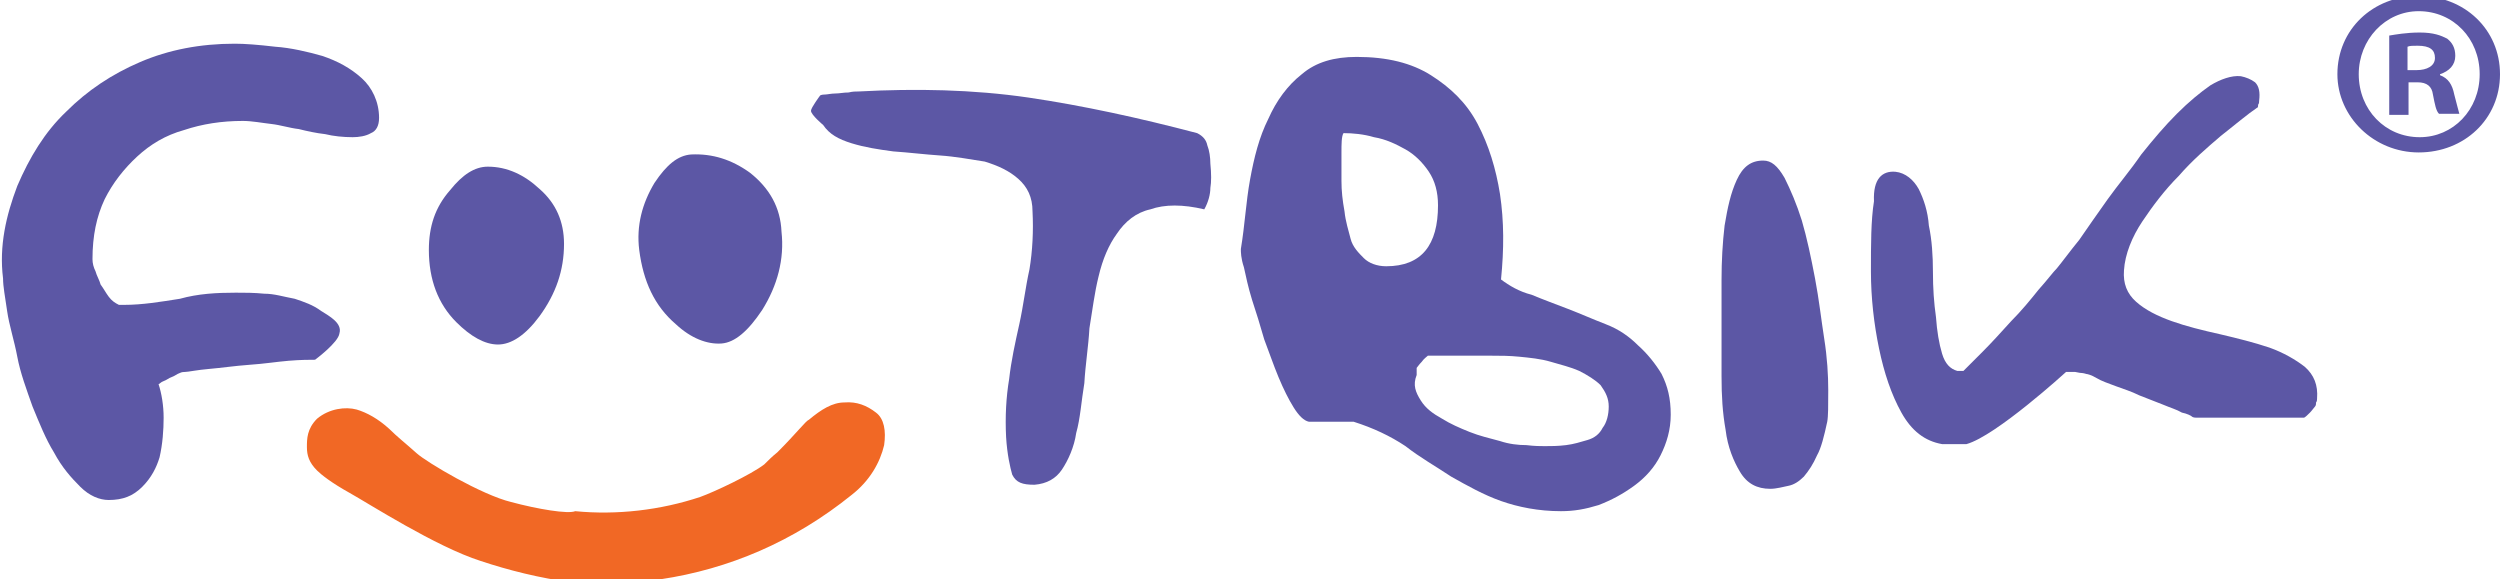
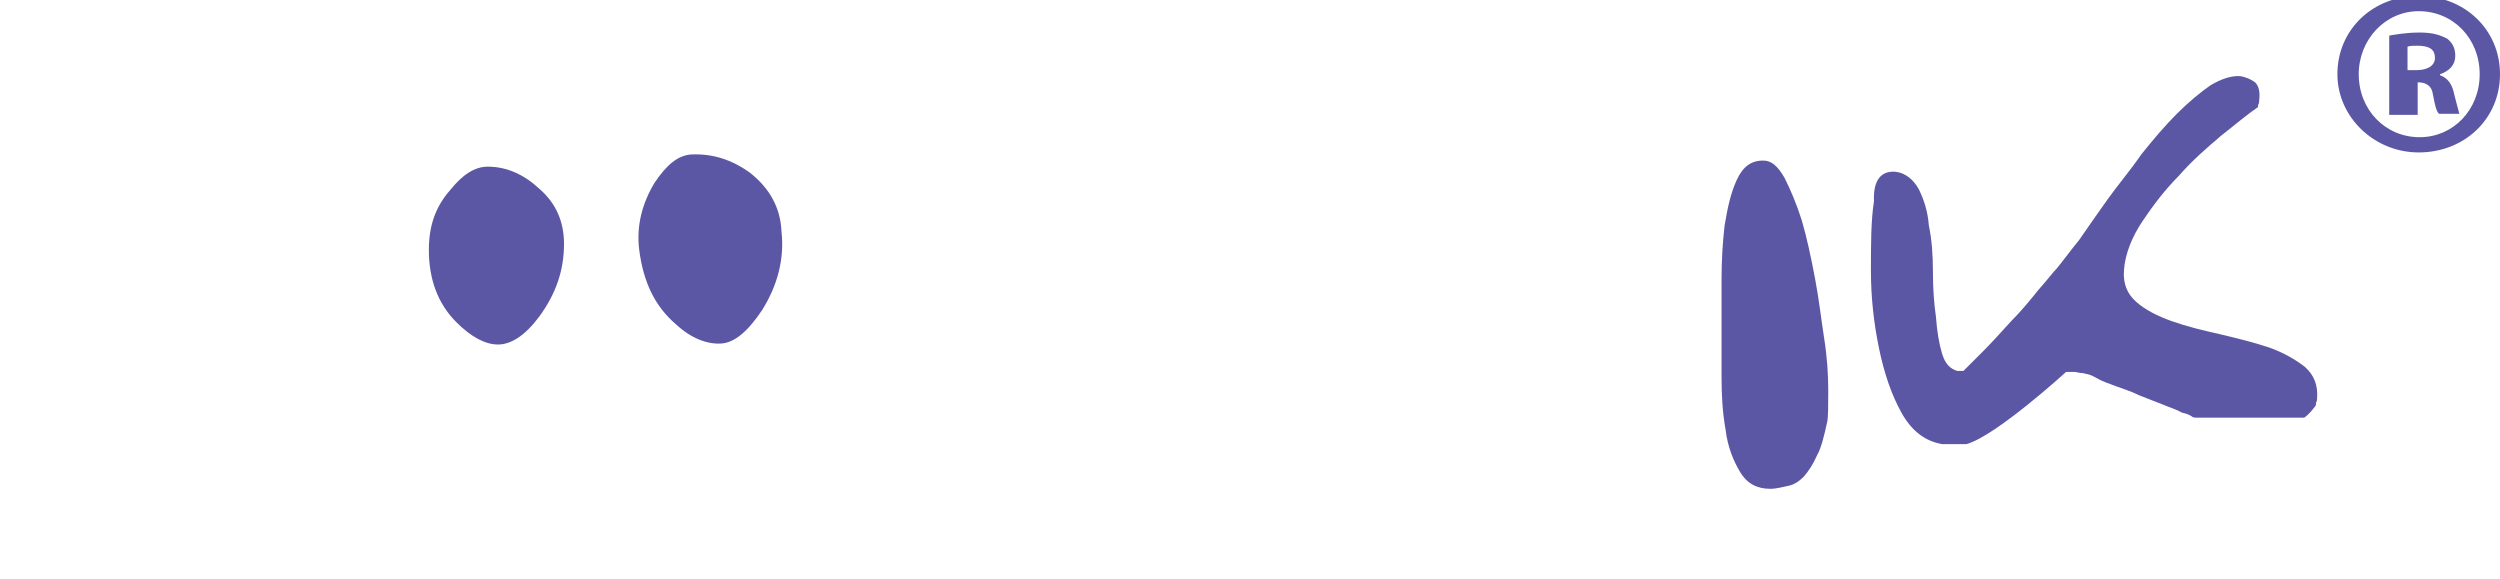
<svg xmlns="http://www.w3.org/2000/svg" id="Layer_1" x="0px" y="0px" width="246px" height="57px" viewBox="0 0 246 57" style="enable-background:new 0 0 246 57;" xml:space="preserve">
  <style type="text/css">
	.st0{fill:#F16825;}
	.st1{fill:#5C57A5;}
</style>
  <g>
    <g>
-       <path class="st0" d="M56.6,50.3c4.1,0.4,8.4-0.1,12.3-1.4c1.4-0.5,5-2.2,6.3-3.2c0.4-0.4,0.8-0.8,1.3-1.2c1.9-1.9,2.8-3.1,3.1-3.2    c1.2-1,2.3-1.7,3.5-1.7c1.2-0.1,2.2,0.3,3.1,1c0.8,0.6,1,1.8,0.8,3.2c-0.4,1.7-1.4,3.5-3.2,4.9C78.1,53.3,71.7,56,65,57    c-5.1,1.4-12.3,0-17.7-1.8c-4.4-1.4-11.1-5.7-12.9-6.7c-1.8-1-2.8-1.8-3.2-2.2c-0.8-0.8-1-1.5-1-2.3s0-1.8,1-2.8    c1.2-1,2.8-1.2,3.9-0.9c1,0.3,2.1,0.9,3.2,1.9c0.8,0.8,1.7,1.5,2.7,2.4c1,0.9,6.4,4.1,9.3,4.8C52.9,50.1,55.9,50.6,56.6,50.3z" />
      <g>
-         <path class="st1" d="M1.7,18.3c1.2-2.8,2.7-5.3,4.8-7.3c2.1-2.1,4.5-3.7,7.3-4.9s5.9-1.8,9.3-1.8c1,0,2.3,0.1,4,0.3     c1.5,0.1,3.2,0.5,4.6,0.9c1.5,0.5,2.8,1.2,3.9,2.2c1,0.9,1.7,2.3,1.7,3.9c0,0.8-0.3,1.3-0.8,1.5c-0.5,0.3-1.2,0.4-1.8,0.4     c-0.9,0-1.9-0.1-2.7-0.3c-0.9-0.1-1.8-0.3-2.6-0.5c-0.9-0.1-1.8-0.4-2.7-0.5c-0.9-0.1-1.9-0.3-2.8-0.3c-2.1,0-4,0.3-5.8,0.9     c-1.8,0.5-3.3,1.4-4.6,2.6s-2.4,2.6-3.2,4.2c-0.8,1.7-1.2,3.6-1.2,5.9c0,0.4,0.1,0.8,0.3,1.2c0.1,0.4,0.4,0.9,0.5,1.3     c0.3,0.4,0.5,0.8,0.8,1.2c0.3,0.4,0.6,0.6,1,0.8c0.3,0,0.5,0,0.5,0c1.8,0,3.6-0.3,5.5-0.6c1.8-0.5,3.6-0.6,5.5-0.6     c0.9,0,1.8,0,2.8,0.1c1,0,1.9,0.3,3,0.5c0.9,0.3,1.8,0.6,2.6,1.2c0.8,0.5,2.1,1.2,1.8,2.2c-0.1,0.9-2.4,2.6-2.4,2.6     c-0.5,0-1.4,0-2.6,0.1c-1.2,0.1-2.4,0.3-3.9,0.4c-1.4,0.1-2.7,0.3-3.9,0.4c-1.2,0.1-2.1,0.3-2.4,0.3c-0.1,0-0.3,0-0.5,0.1     c-0.3,0.1-0.5,0.3-0.8,0.4c-0.3,0.1-0.5,0.3-0.8,0.4c-0.3,0.1-0.4,0.3-0.5,0.3c0.3,0.9,0.5,2.1,0.5,3.3s-0.1,2.6-0.4,3.9     C15.4,46,14.9,47,14,47.9c-0.9,0.9-1.9,1.3-3.3,1.3c-0.9,0-1.9-0.4-2.8-1.3S6.1,46,5.3,44.5c-0.8-1.3-1.4-2.8-2.1-4.5     c-0.6-1.7-1.2-3.3-1.5-4.9s-0.8-3.1-1-4.5s-0.4-2.4-0.4-3.2C-0.1,24.2,0.6,21.2,1.7,18.3z" />
-         <path class="st1" d="M119.1,18.5c0.1-0.6,0.1-1.4,0-2.4c0-0.6-0.1-1.3-0.3-1.8c-0.1-0.5-0.4-0.9-1-1.2     c-5.7-1.5-11.2-2.7-16.6-3.5c-5.5-0.8-11.1-0.9-16.7-0.6c-0.3,0-0.6,0-1,0.1c-0.5,0-0.9,0.1-1.3,0.1s-0.8,0.1-1,0.1     c-0.4,0-0.5,0.1-0.5,0.1s-0.9,1.2-0.9,1.5c0,0.4,1.2,1.4,1.2,1.4c0.6,0.9,1.5,1.4,2.8,1.8c1.3,0.4,2.6,0.6,4.1,0.8     c1.5,0.1,3.1,0.3,4.6,0.4c1.5,0.1,3.1,0.4,4.4,0.6c1.3,0.4,2.4,0.9,3.3,1.7c0.9,0.8,1.4,1.8,1.4,3.2c0.1,1.9,0,3.9-0.3,5.7     c-0.4,1.8-0.6,3.6-1,5.4c-0.4,1.8-0.8,3.6-1,5.4c-0.3,1.8-0.4,3.7-0.3,5.7c0.1,1.7,0.4,3,0.6,3.7c0.4,0.8,1,1,2.2,1     c1.2-0.1,2.1-0.6,2.7-1.5c0.6-0.9,1.2-2.2,1.4-3.6c0.4-1.4,0.5-3.1,0.8-4.9c0.1-1.8,0.4-3.6,0.5-5.4c0.3-1.8,0.5-3.5,0.9-5.1     c0.4-1.7,1-3.1,1.8-4.2c0.8-1.2,1.9-2.1,3.3-2.4c1.4-0.5,3.2-0.5,5.3,0C118.9,19.9,119.1,19.1,119.1,18.5z" />
-         <path class="st1" d="M123,17.7c0.4-2.2,0.9-4.2,1.8-6c0.8-1.8,1.9-3.3,3.3-4.4c1.4-1.2,3.2-1.7,5.4-1.7c3,0,5.4,0.6,7.3,1.8     c1.9,1.2,3.5,2.7,4.6,4.8s1.8,4.4,2.2,6.9c0.4,2.7,0.4,5.4,0.1,8.4c0.8,0.6,1.8,1.2,3,1.5c1.2,0.5,2.3,0.9,3.6,1.4     c1.3,0.5,2.4,1,3.7,1.5c1.3,0.5,2.3,1.2,3.2,2.1c0.9,0.8,1.7,1.8,2.3,2.8c0.6,1.2,0.9,2.4,0.9,4c0,1.5-0.4,2.8-1,4     s-1.5,2.2-2.6,3s-2.2,1.4-3.5,1.9c-1.3,0.4-2.4,0.6-3.7,0.6c-2.2,0-4.2-0.4-5.9-1s-3.3-1.5-4.9-2.4c-1.5-1-3.1-1.9-4.5-3     c-1.5-1-3.2-1.8-5.1-2.4c-0.1,0-0.4,0-0.8,0s-0.9,0-1.4,0s-1,0-1.4,0s-0.6,0-0.8,0c-0.5-0.1-1-0.6-1.5-1.4c-0.5-0.8-1-1.8-1.5-3     c-0.5-1.2-0.9-2.4-1.4-3.7c-0.4-1.4-0.8-2.7-1.2-3.9c-0.4-1.3-0.6-2.3-0.8-3.2c-0.3-0.9-0.3-1.5-0.3-1.8     C122.5,22.1,122.6,19.9,123,17.7z M132,15c0,0.9,0,1.8,0,2.8c0,1,0.1,1.9,0.3,3c0.1,1,0.4,1.9,0.6,2.7s0.8,1.4,1.3,1.9     c0.5,0.5,1.3,0.8,2.2,0.8c3.5,0,5.1-2.1,5.1-6c0-1.3-0.3-2.4-0.9-3.3c-0.6-0.9-1.4-1.7-2.3-2.2c-0.9-0.5-1.9-1-3.1-1.2     c-1-0.3-2.1-0.4-3-0.4C132,13.4,132,14.2,132,15z M139.8,39.4c0.5,0.8,1.2,1.3,2.1,1.8c0.8,0.5,1.7,0.9,2.7,1.3     c1,0.4,1.9,0.6,3,0.9c0.9,0.3,1.8,0.4,2.6,0.4c0.8,0.1,1.4,0.1,1.8,0.1c0.6,0,1.3,0,2.1-0.1c0.8-0.1,1.4-0.3,2.1-0.5     s1.2-0.6,1.5-1.2c0.4-0.5,0.6-1.3,0.6-2.1c0-0.8-0.3-1.4-0.8-2.1c-0.5-0.5-1.3-1-2.1-1.4c-0.9-0.4-1.8-0.6-2.8-0.9     c-1-0.3-2.1-0.4-3.1-0.5s-1.9-0.1-2.7-0.1c-0.8,0-1.4,0-1.9,0c-0.1,0-0.5,0-0.9,0c-0.4,0-0.8,0-1.3,0c-0.5,0-0.9,0-1.3,0     c-0.4,0-0.8,0-0.9,0c-0.1,0.1-0.4,0.3-0.6,0.6c-0.3,0.3-0.4,0.5-0.5,0.6c0,0,0,0.1,0,0.3s0,0.3,0,0.4     C139,37.9,139.3,38.6,139.8,39.4z" />
        <path class="st1" d="M169.4,27.5c0-1.8,0.1-3.6,0.3-5.3c0.3-1.8,0.6-3.2,1.2-4.5s1.4-1.9,2.6-1.9c0.8,0,1.4,0.5,2.1,1.7     c0.6,1.2,1.2,2.6,1.7,4.2c0.5,1.7,0.9,3.6,1.3,5.7s0.6,4,0.9,5.9s0.4,3.6,0.4,5.1s0,2.6-0.1,3.1c-0.3,1.4-0.6,2.6-1,3.3     c-0.4,0.9-0.8,1.5-1.3,2.1c-0.5,0.5-1,0.8-1.5,0.9c-0.5,0.1-1.2,0.3-1.8,0.3c-1.3,0-2.3-0.5-3-1.7c-0.6-1-1.2-2.4-1.4-4.1     c-0.3-1.7-0.4-3.3-0.4-5.3s0-3.6,0-5.1C169.4,30.7,169.4,29.3,169.4,27.5z" />
        <path class="st1" d="M186.5,16.9c1,0.1,1.8,0.8,2.3,1.7c0.5,1,0.9,2.2,1,3.6c0.3,1.4,0.4,3,0.4,4.5c0,1.7,0.1,3.1,0.3,4.5     c0.1,1.4,0.3,2.6,0.6,3.6c0.3,1,0.8,1.5,1.5,1.7c0,0,0.1,0,0.3,0c0.1,0,0.1,0,0.3,0c0.4-0.4,1-1,1.9-1.9s1.8-1.9,2.8-3     c1-1,1.9-2.1,2.7-3.1c0.9-1,1.4-1.7,1.8-2.1c0.5-0.6,1.3-1.7,2.2-2.8c0.9-1.3,1.8-2.6,2.8-4s2.2-2.8,3.3-4.4     c1.2-1.5,2.3-2.8,3.5-4c1.2-1.2,2.3-2.1,3.3-2.8c1-0.6,2.1-1,3-0.9c0.5,0.1,1,0.3,1.4,0.6c0.4,0.4,0.5,1,0.4,1.8     c0,0.1,0,0.3-0.1,0.4c0,0.1,0,0.3-0.1,0.3c-0.9,0.6-2.2,1.7-3.6,2.8c-1.4,1.2-2.8,2.4-4.1,3.9c-1.4,1.4-2.6,3-3.6,4.5     c-1,1.5-1.7,3.2-1.8,4.8c-0.1,1.3,0.3,2.3,1.2,3.1c0.9,0.8,2.1,1.4,3.5,1.9c1.4,0.5,3,0.9,4.8,1.3c1.7,0.4,3.3,0.8,4.8,1.3     c1.4,0.5,2.6,1.2,3.5,1.9c0.9,0.8,1.3,1.8,1.2,3.1c0,0.1,0,0.3-0.1,0.4c0,0.1,0,0.3-0.1,0.4c-0.1,0.1-0.3,0.4-0.5,0.6     s-0.5,0.5-0.6,0.5c-0.4,0-1,0-1.9,0s-1.9,0-3,0s-2.1,0-3,0s-1.5,0-2.1,0c0,0-0.1,0-0.3,0s-0.3,0-0.3,0s-0.3,0-0.4-0.1     c-0.1-0.1-0.5-0.3-1-0.4c-0.5-0.3-1.2-0.5-1.9-0.8c-0.8-0.3-1.5-0.6-2.3-0.9c-0.8-0.4-1.5-0.6-2.3-0.9c-0.8-0.3-1.4-0.5-1.9-0.8     c-0.5-0.3-0.9-0.4-1-0.4c0,0-0.3-0.1-0.5-0.1s-0.5-0.1-0.6-0.1c-0.1,0-0.3,0-0.5,0s-0.4,0-0.4,0s-6.9,6.3-9.8,7.1     c0,0-0.1,0-0.4,0s-0.4,0-0.6,0s-0.5,0-0.8,0c-0.3,0-0.5,0-0.6,0c-1.7-0.3-3-1.3-4-3.1s-1.7-3.9-2.2-6.3c-0.5-2.4-0.8-5-0.8-7.6     c0-2.7,0-5,0.3-6.9C184.3,17.6,185.2,16.8,186.5,16.9z" />
        <path class="st1" d="M76.9,22.8c0.3,2.7-0.4,5.3-1.9,7.7c-1.4,2.1-2.7,3.2-4,3.3c-1.4,0.1-3-0.5-4.5-1.9     c-2.1-1.8-3.2-4.2-3.6-7.3c-0.3-2.4,0.3-4.6,1.5-6.6c1.2-1.8,2.3-2.7,3.6-2.8c2.1-0.1,4,0.5,5.8,1.8     C75.7,18.5,76.8,20.4,76.9,22.8z" />
        <path class="st1" d="M55.5,24c0,2.6-0.8,4.9-2.4,7.1c-1.4,1.9-2.8,2.8-4.1,2.8c-1.3,0-2.7-0.8-4.1-2.2c-1.8-1.8-2.7-4.2-2.7-7.1     c0-2.3,0.6-4.2,2.1-5.9c1.2-1.5,2.4-2.3,3.7-2.3c1.9,0,3.6,0.8,5.1,2.2C54.7,20,55.5,21.8,55.5,24z" />
      </g>
    </g>
    <g>
-       <path class="st1" d="M246,7.3c0,4.4-3.5,7.7-8,7.7c-4.4,0-8-3.5-8-7.7c0-4.4,3.5-7.7,8-7.7S246,2.9,246,7.3z M232.1,7.3    c0,3.5,2.6,6.2,6,6.2c3.3,0,5.9-2.7,5.9-6.2s-2.6-6.2-6-6.2C234.7,1.1,232.1,3.9,232.1,7.3z M236.9,11.3h-1.8V3.5    c0.6-0.1,1.7-0.3,3-0.3c1.4,0,2.1,0.3,2.7,0.6c0.5,0.4,0.8,0.9,0.8,1.7c0,0.9-0.6,1.5-1.5,1.8v0.1c0.8,0.3,1.2,0.9,1.4,1.9    c0.3,1.2,0.4,1.5,0.5,1.9H240c-0.3-0.3-0.4-0.9-0.6-1.9c-0.1-0.8-0.6-1.2-1.5-1.2h-0.9V11.3z M236.9,6.9h0.9c1,0,1.8-0.4,1.8-1.2    s-0.5-1.2-1.7-1.2c-0.5,0-0.8,0-1,0.1L236.9,6.9L236.9,6.9z" />
+       <path class="st1" d="M246,7.3c0,4.4-3.5,7.7-8,7.7c-4.4,0-8-3.5-8-7.7c0-4.4,3.5-7.7,8-7.7S246,2.9,246,7.3z M232.1,7.3    c0,3.5,2.6,6.2,6,6.2c3.3,0,5.9-2.7,5.9-6.2s-2.6-6.2-6-6.2C234.7,1.1,232.1,3.9,232.1,7.3z M236.9,11.3h-1.8V3.5    c0.6-0.1,1.7-0.3,3-0.3c1.4,0,2.1,0.3,2.7,0.6c0.5,0.4,0.8,0.9,0.8,1.7c0,0.9-0.6,1.5-1.5,1.8v0.1c0.8,0.3,1.2,0.9,1.4,1.9    c0.3,1.2,0.4,1.5,0.5,1.9H240c-0.3-0.3-0.4-0.9-0.6-1.9c-0.1-0.8-0.6-1.2-1.5-1.2V11.3z M236.9,6.9h0.9c1,0,1.8-0.4,1.8-1.2    s-0.5-1.2-1.7-1.2c-0.5,0-0.8,0-1,0.1L236.9,6.9L236.9,6.9z" />
    </g>
  </g>
</svg>